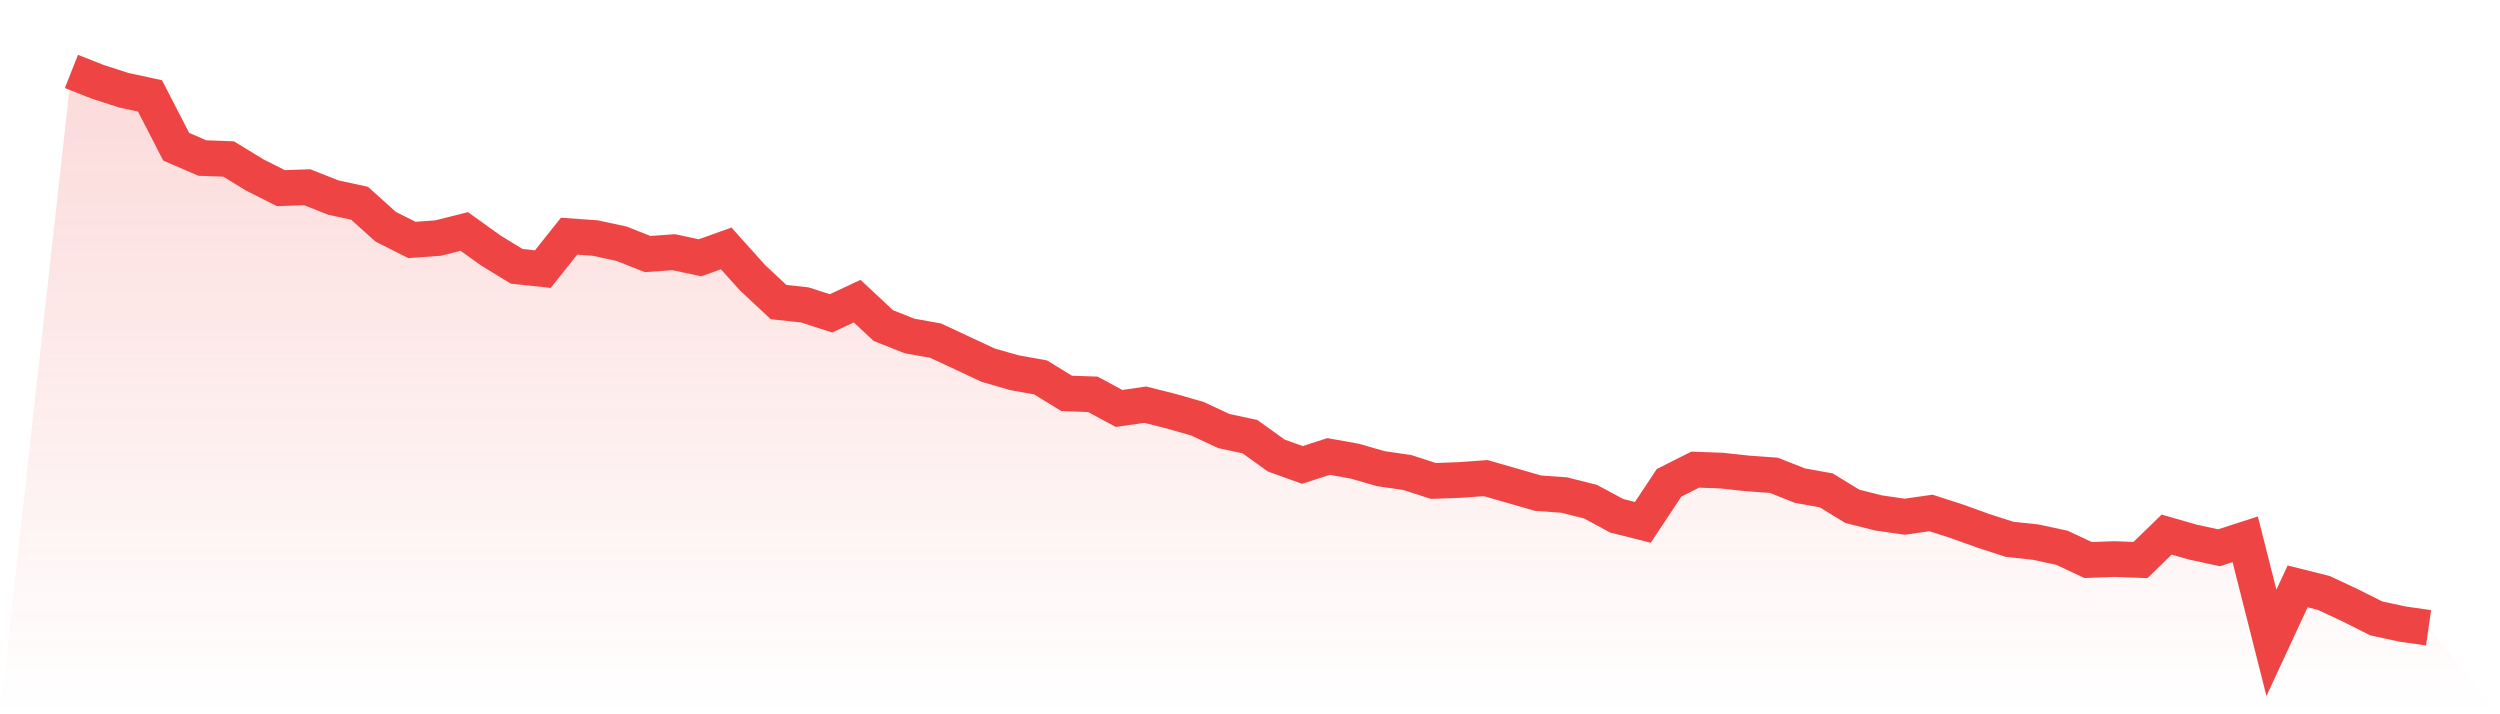
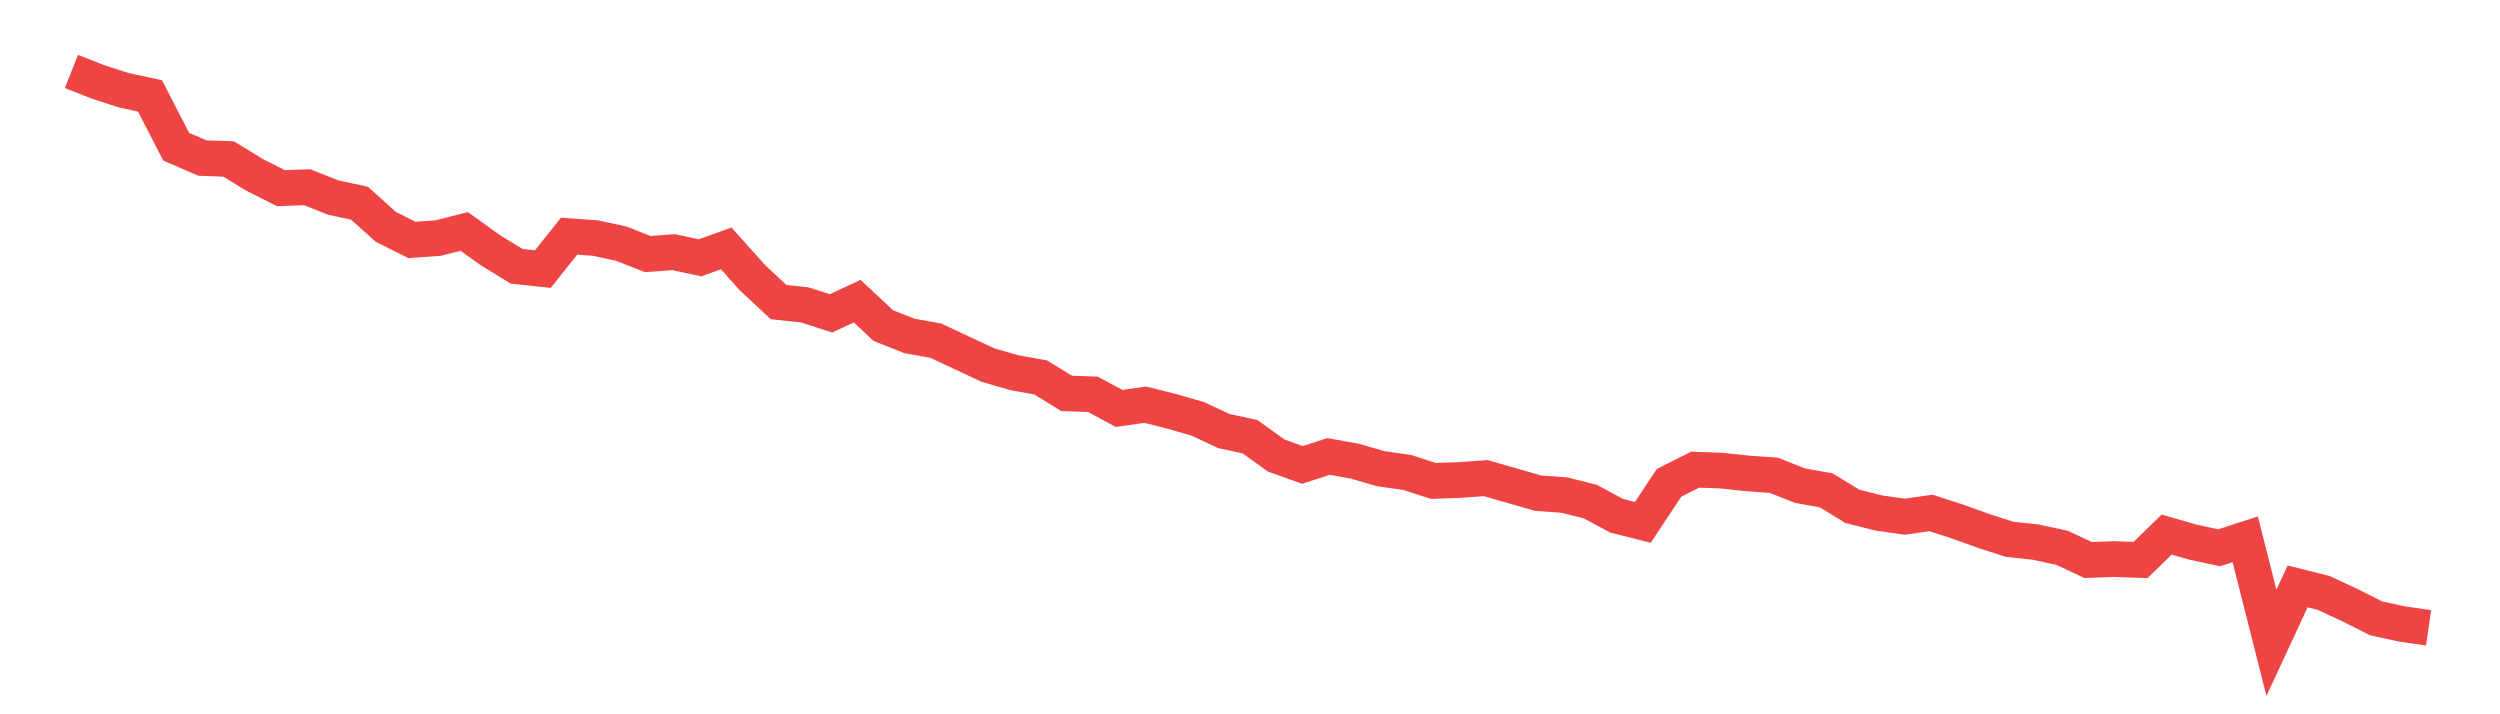
<svg xmlns="http://www.w3.org/2000/svg" viewBox="0 0 140 40">
  <defs>
    <linearGradient id="gradient" x1="0" x2="0" y1="0" y2="1">
      <stop offset="0%" stop-color="#ef4444" stop-opacity="0.2" />
      <stop offset="100%" stop-color="#ef4444" stop-opacity="0" />
    </linearGradient>
  </defs>
-   <path d="M4,4 L4,4 L5.467,4.58 L6.933,5.054 L8.4,5.371 L9.867,8.217 L11.333,8.85 L12.8,8.903 L14.267,9.799 L15.733,10.537 L17.2,10.484 L18.667,11.064 L20.133,11.381 L21.6,12.699 L23.067,13.437 L24.533,13.331 L26,12.962 L27.467,14.016 L28.933,14.913 L30.4,15.071 L31.867,13.226 L33.333,13.331 L34.8,13.647 L36.267,14.227 L37.733,14.122 L39.2,14.438 L40.667,13.911 L42.133,15.545 L43.6,16.916 L45.067,17.074 L46.533,17.549 L48,16.863 L49.467,18.234 L50.933,18.814 L52.4,19.077 L53.867,19.763 L55.333,20.448 L56.8,20.87 L58.267,21.133 L59.733,22.03 L61.2,22.082 L62.667,22.873 L64.133,22.662 L65.6,23.031 L67.067,23.453 L68.533,24.138 L70,24.455 L71.467,25.509 L72.933,26.036 L74.4,25.562 L75.867,25.825 L77.333,26.247 L78.8,26.458 L80.267,26.932 L81.733,26.88 L83.2,26.774 L84.667,27.196 L86.133,27.618 L87.6,27.723 L89.067,28.092 L90.533,28.883 L92,29.252 L93.467,27.038 L94.933,26.3 L96.4,26.353 L97.867,26.511 L99.333,26.616 L100.8,27.196 L102.267,27.46 L103.733,28.356 L105.2,28.725 L106.667,28.936 L108.133,28.725 L109.6,29.199 L111.067,29.727 L112.533,30.201 L114,30.359 L115.467,30.675 L116.933,31.361 L118.4,31.308 L119.867,31.361 L121.333,29.937 L122.8,30.359 L124.267,30.675 L125.733,30.201 L127.2,36 L128.667,32.837 L130.133,33.206 L131.6,33.891 L133.067,34.629 L134.533,34.946 L136,35.157 L140,40 L0,40 z" fill="url(#gradient)" />
  <path d="M4,4 L4,4 L5.467,4.58 L6.933,5.054 L8.4,5.371 L9.867,8.217 L11.333,8.85 L12.8,8.903 L14.267,9.799 L15.733,10.537 L17.2,10.484 L18.667,11.064 L20.133,11.381 L21.6,12.699 L23.067,13.437 L24.533,13.331 L26,12.962 L27.467,14.016 L28.933,14.913 L30.4,15.071 L31.867,13.226 L33.333,13.331 L34.8,13.647 L36.267,14.227 L37.733,14.122 L39.2,14.438 L40.667,13.911 L42.133,15.545 L43.6,16.916 L45.067,17.074 L46.533,17.549 L48,16.863 L49.467,18.234 L50.933,18.814 L52.4,19.077 L53.867,19.763 L55.333,20.448 L56.8,20.87 L58.267,21.133 L59.733,22.03 L61.2,22.082 L62.667,22.873 L64.133,22.662 L65.6,23.031 L67.067,23.453 L68.533,24.138 L70,24.455 L71.467,25.509 L72.933,26.036 L74.4,25.562 L75.867,25.825 L77.333,26.247 L78.8,26.458 L80.267,26.932 L81.733,26.88 L83.2,26.774 L84.667,27.196 L86.133,27.618 L87.6,27.723 L89.067,28.092 L90.533,28.883 L92,29.252 L93.467,27.038 L94.933,26.3 L96.4,26.353 L97.867,26.511 L99.333,26.616 L100.8,27.196 L102.267,27.46 L103.733,28.356 L105.2,28.725 L106.667,28.936 L108.133,28.725 L109.6,29.199 L111.067,29.727 L112.533,30.201 L114,30.359 L115.467,30.675 L116.933,31.361 L118.4,31.308 L119.867,31.361 L121.333,29.937 L122.8,30.359 L124.267,30.675 L125.733,30.201 L127.2,36 L128.667,32.837 L130.133,33.206 L131.6,33.891 L133.067,34.629 L134.533,34.946 L136,35.157" fill="none" stroke="#ef4444" stroke-width="2" />
</svg>